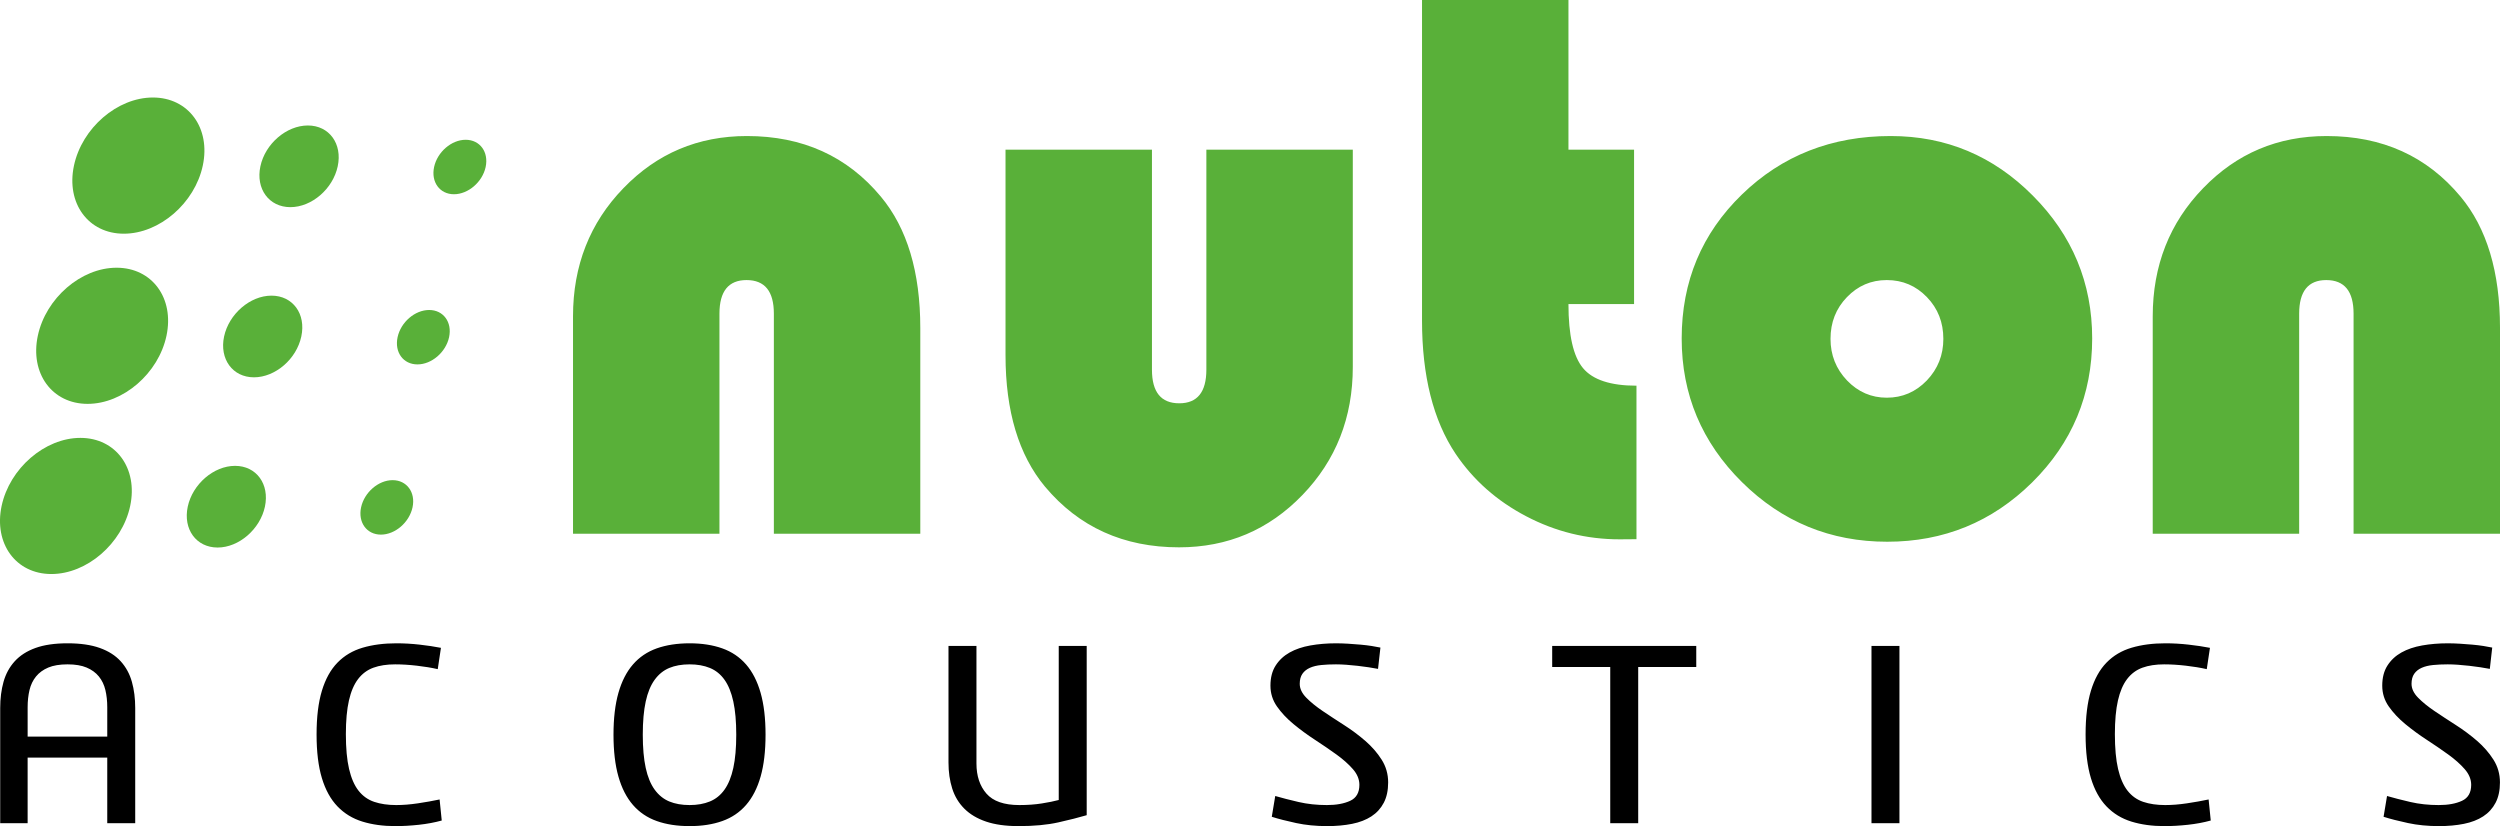
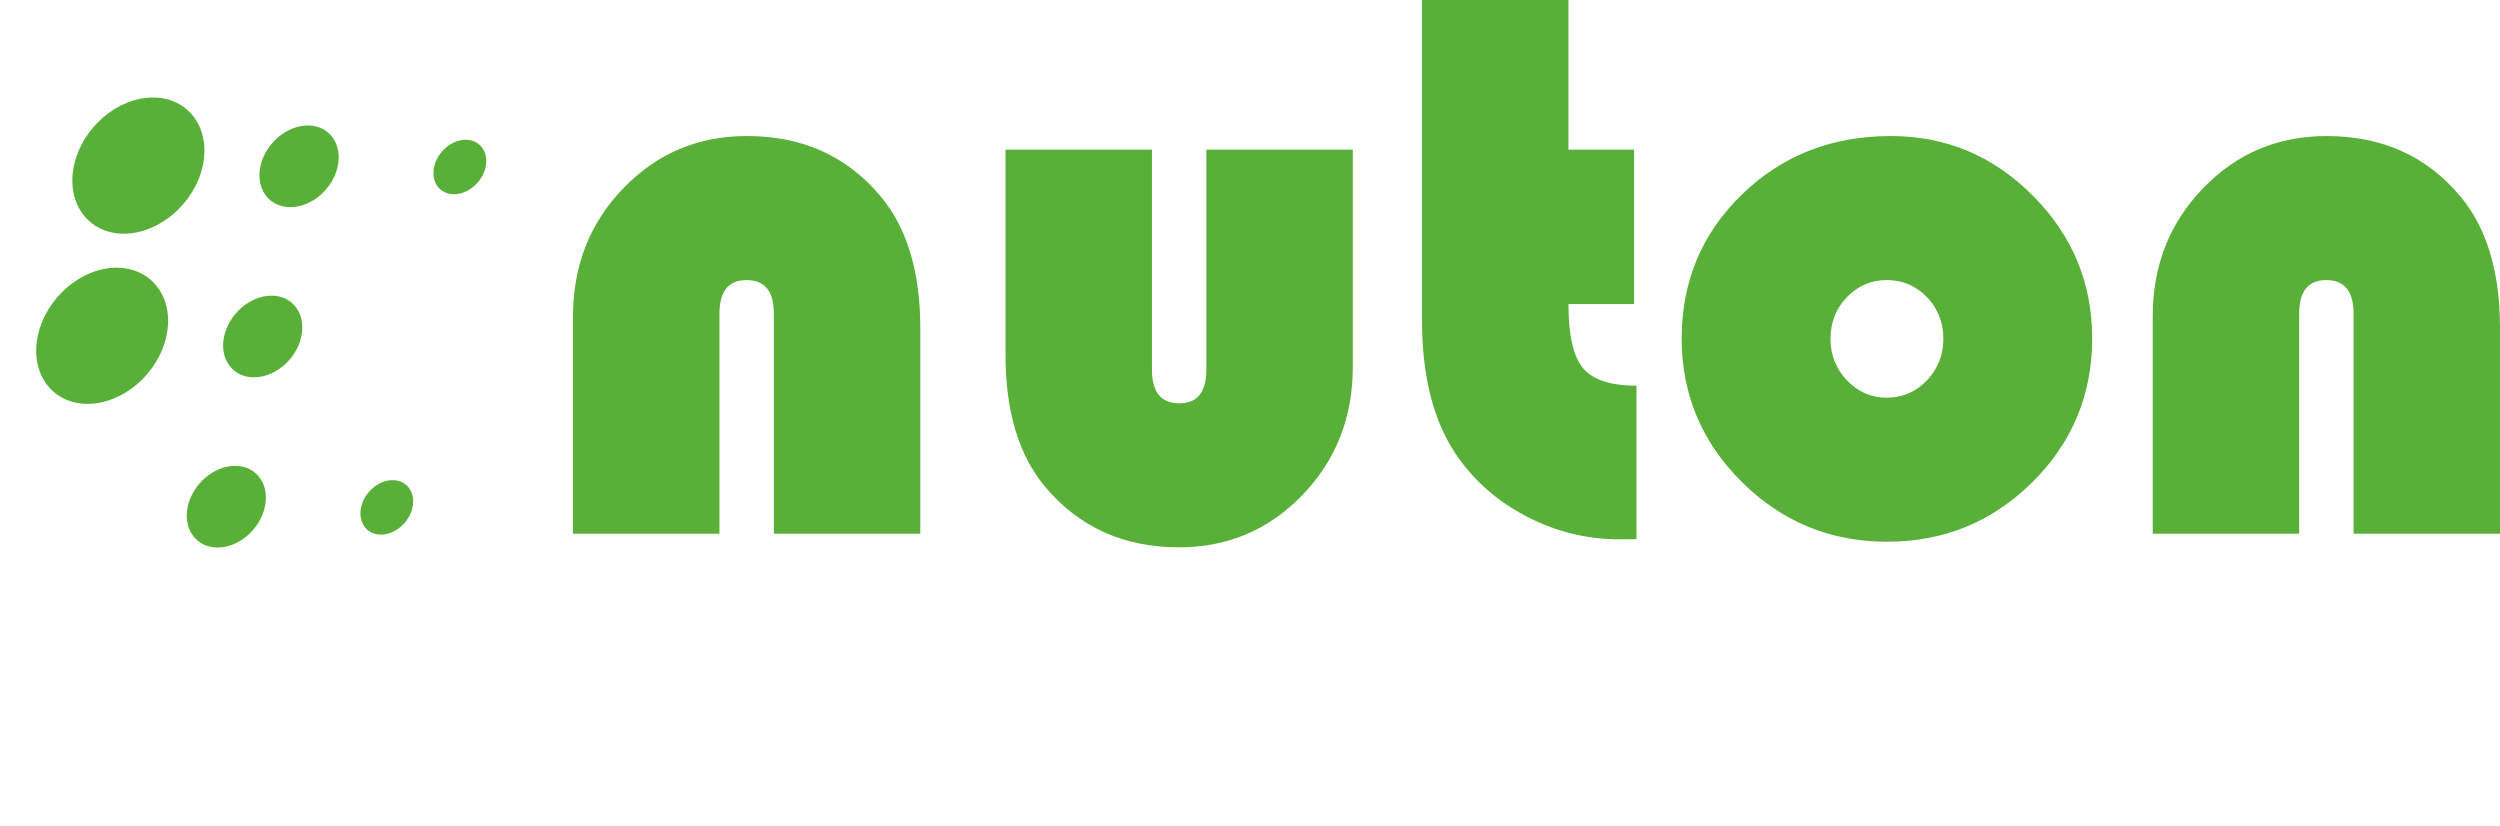
<svg xmlns="http://www.w3.org/2000/svg" xml:space="preserve" width="172.606mm" height="57.037mm" version="1.1" style="shape-rendering:geometricPrecision; text-rendering:geometricPrecision; image-rendering:optimizeQuality; fill-rule:evenodd; clip-rule:evenodd" viewBox="0 0 15789.86 5217.69">
  <defs>
    <style type="text/css">
   
    .fil2 {fill:#59B039}
    .fil1 {fill:black;fill-rule:nonzero}
    .fil0 {fill:#59B039;fill-rule:nonzero}
   
  </style>
  </defs>
  <g id="Слой_x0020_1">
    <g id="_2303925751040">
      <path class="fil0" d="M5812.54 3370.98l-924.87 0 0 -1389.84c0,-141.51 -57.28,-212.26 -172.68,-212.26 -113.71,0 -170.99,70.75 -170.99,212.26l0 1389.84 -924.87 0 0 -1372.99c0,-320.09 106.13,-590.47 318.39,-809.47 212.27,-219.84 471.7,-329.35 780,-329.35 351.24,0 633.42,127.19 845.69,382.42 165.93,198.78 249.33,475.91 249.33,830.53l0 1298.86zm538.25 -2425.9l924.87 0 0 1389.84c0,141.51 57.28,212.27 172.68,212.27 113.72,0 170.99,-70.76 170.99,-212.27l0 -1389.84 924.87 0 0 1372.15c0,320.09 -106.13,589.63 -318.4,809.47 -212.26,219.85 -471.7,330.19 -779.15,330.19 -350.4,0 -632.58,-128.03 -846.53,-383.26 -165.93,-199.63 -249.33,-475.91 -249.33,-830.52l0 -1298.03zm3555.45 -945.08l0 945.08 414.42 0 0 975.42 -414.42 0c0,195.42 30.33,330.19 91.82,404.31 61.48,74.13 174.36,111.18 337.77,111.18l0 969.52c-48.02,0.84 -83.39,0.84 -106.13,0.84 -208.89,0 -406,-48.85 -590.47,-145.72 -185.31,-96.87 -333.56,-228.27 -445.59,-394.21 -141.51,-211.42 -212.27,-492.75 -212.27,-842.32l0 -2024.1 924.87 0zm2035.06 859.17c349.56,0 648.59,125.51 897.92,376.52 250.17,251.02 374.84,551.72 374.84,902.13 0,355.46 -126.35,658.7 -379.04,908.87 -253.54,250.17 -558.46,374.84 -915.61,374.84 -357.99,0 -663.76,-125.51 -917.29,-376.52 -253.54,-251.01 -380.73,-553.4 -380.73,-907.18 0,-360.52 127.19,-663.76 380.73,-909.71 253.54,-245.96 566.89,-368.95 939.19,-368.95zm-24.42 909.72c-99.39,0 -182.78,36.22 -251.86,107.82 -69.07,71.59 -103.6,159.19 -103.6,263.64 0,101.92 34.53,189.53 104.44,262.8 69.92,72.44 153.31,108.66 251.02,108.66 98.55,0 182.78,-36.22 252.69,-108.66 69.92,-73.27 104.45,-160.88 104.45,-262.8 0,-104.45 -34.53,-192.05 -103.61,-263.64 -69.07,-71.6 -153.3,-107.82 -253.54,-107.82zm3873 1602.1l-924.87 0 0 -1389.84c0,-141.51 -57.28,-212.26 -172.68,-212.26 -113.71,0 -170.99,70.75 -170.99,212.26l0 1389.84 -924.87 0 0 -1372.99c0,-320.09 106.13,-590.47 318.39,-809.47 212.27,-219.84 471.7,-329.35 780,-329.35 351.24,0 633.42,127.19 845.69,382.42 165.93,198.78 249.33,475.91 249.33,830.53l0 1298.86z" />
-       <path class="fil1" d="M174.52 5199.18l-173.24 0 0 -727.12c0,-60.6 7.02,-115.86 21.03,-165.8 14.01,-49.93 37.57,-93.14 70.64,-129.6 33.08,-36.47 76.82,-64.52 131.19,-84.16 54.38,-19.64 121.93,-29.46 202.67,-29.46 80.73,0 148.57,9.82 203.51,29.46 54.95,19.64 98.95,47.69 132.04,84.16 33.07,36.46 56.62,79.67 70.64,129.6 14.01,49.94 21.01,105.2 21.01,165.8l0 727.12 -176.59 0 0 -414.06 -502.9 0 0 414.06zm502.9 -547.03l0 -185.15c0,-39.28 -3.92,-75.46 -11.77,-108.57 -7.86,-33.11 -21.59,-61.71 -41.21,-85.84 -19.61,-24.12 -45.41,-42.92 -77.36,-56.38 -31.95,-13.47 -72.05,-20.2 -120.26,-20.2 -49.33,0 -89.99,6.73 -121.94,20.2 -31.95,13.46 -57.75,32.26 -77.36,56.38 -19.62,24.13 -33.36,52.74 -41.21,85.84 -7.85,33.11 -11.77,69.29 -11.77,108.57l0 185.15 502.9 0zm2087.26 -425.85c-39.24,-8.97 -83.26,-16.27 -132.03,-21.87 -48.77,-5.62 -94.47,-8.42 -137.07,-8.42 -52.7,0 -98.4,7.01 -137.08,21.04 -38.68,14.02 -70.91,37.86 -96.7,71.53 -25.8,33.66 -45.14,78.83 -58.03,135.5 -12.9,56.66 -19.34,127.64 -19.34,212.92 0,88.64 6.72,161.86 20.18,219.65 13.46,57.79 33.36,103.52 59.72,137.18 26.34,33.66 59.43,57.23 99.23,70.69 39.8,13.47 86.06,20.2 138.76,20.2 42.61,0 88.31,-3.64 137.07,-10.94 48.78,-7.29 94.48,-15.42 137.08,-24.4l13.46 132.97c-44.85,12.34 -93.06,21.32 -144.65,26.93 -51.58,5.61 -100.91,8.42 -148,8.42 -77.37,0 -146.89,-9.54 -208.55,-28.61 -61.68,-19.07 -114.09,-51.05 -157.27,-95.94 -43.16,-44.88 -75.96,-104.35 -98.39,-178.41 -22.43,-74.06 -33.64,-166.07 -33.64,-276.04 0,-109.97 11.21,-201.98 33.64,-276.04 22.42,-74.06 55.23,-133.25 98.39,-177.57 43.18,-44.33 96.15,-75.74 158.95,-94.26 62.79,-18.52 134,-27.77 213.6,-27.77 48.21,0 96.99,2.81 146.32,8.42 49.33,5.61 94.2,12.34 134.56,20.2l-20.18 134.65zm2070.44 414.06c0,103.23 -10.36,191.32 -31.12,264.26 -20.74,72.94 -51.28,132.69 -91.65,179.25 -40.37,46.57 -90.55,80.51 -150.54,101.83 -59.98,21.32 -128.67,31.98 -206.03,31.98 -78.49,0 -147.73,-10.66 -207.72,-31.98 -59.99,-21.32 -110.17,-55.26 -150.53,-101.83 -40.37,-46.56 -70.92,-106.32 -91.66,-179.25 -20.75,-72.94 -31.12,-161.02 -31.12,-264.26 0,-103.23 10.37,-191.32 31.12,-264.26 20.74,-72.94 51.29,-132.69 91.66,-179.25 40.36,-46.57 90.54,-80.51 150.53,-101.83 59.99,-21.32 129.23,-31.98 207.72,-31.98 77.36,0 146.05,10.66 206.03,31.98 59.99,21.32 110.17,55.26 150.54,101.83 40.37,46.56 70.91,106.32 91.65,179.25 20.76,72.94 31.12,161.02 31.12,264.26zm-185.01 0c0,-83.04 -6.17,-152.89 -18.51,-209.55 -12.33,-56.67 -30.83,-102.39 -55.5,-137.18 -24.66,-34.78 -55.51,-59.75 -92.51,-74.89 -36.99,-15.15 -79.61,-22.72 -127.82,-22.72 -49.33,0 -92.23,7.57 -128.67,22.72 -36.44,15.14 -67.27,40.11 -92.5,74.89 -25.22,34.79 -44.01,80.51 -56.34,137.18 -12.33,56.66 -18.5,126.52 -18.5,209.55 0,83.04 6.17,152.89 18.5,209.55 12.33,56.67 31.12,102.39 56.34,137.18 25.23,34.78 56.07,59.75 92.5,74.89 36.45,15.15 79.34,22.72 128.67,22.72 48.21,0 90.82,-7.57 127.82,-22.72 37,-15.14 67.85,-40.11 92.51,-74.89 24.67,-34.79 43.17,-80.51 55.5,-137.18 12.33,-56.66 18.51,-126.52 18.51,-209.55zm1517.09 -560.49l0 742.27c0,78.55 21.03,141.95 63.08,190.2 42.04,48.25 111.28,72.37 207.71,72.37 51.58,0 98.68,-3.37 141.28,-10.1 42.62,-6.73 78.5,-14.02 107.64,-21.87l0 -972.87 176.6 0 0 1068.81c-49.33,14.59 -109.04,29.74 -179.12,45.45 -70.08,15.71 -153.9,23.57 -251.45,23.57 -80.74,0 -149.13,-9.54 -205.2,-28.61 -56.07,-19.07 -101.75,-46.29 -137.07,-81.64 -35.33,-35.35 -60.83,-77.7 -76.53,-127.07 -15.7,-49.37 -23.55,-104.36 -23.55,-164.96l0 -735.54 176.6 0zm2536.34 144.75c-16.82,-3.37 -36.45,-6.72 -58.88,-10.09 -22.42,-3.37 -45.68,-6.46 -69.79,-9.26 -24.11,-2.81 -48.22,-5.05 -72.32,-6.73 -24.1,-1.68 -45.7,-2.52 -64.76,-2.52 -33.64,0 -64.47,1.4 -92.5,4.21 -28.03,2.8 -52.13,8.69 -72.32,17.67 -20.18,8.97 -35.88,21.6 -47.09,37.86 -11.22,16.27 -16.82,37.31 -16.82,63.12 0,30.3 13.74,59.47 41.21,87.53 27.47,28.05 61.95,56.1 103.44,84.16 41.49,28.05 86.35,57.5 134.56,88.36 48.21,30.86 93.06,64.25 134.56,100.15 41.49,35.91 75.96,75.46 103.44,118.66 27.46,43.21 41.2,91.18 41.2,143.92 0,50.5 -9.25,93.42 -27.75,128.76 -18.51,35.35 -44.58,63.96 -78.21,85.84 -33.64,21.88 -74.28,37.59 -121.93,47.13 -47.65,9.54 -100.08,14.31 -157.27,14.31 -70.63,0 -135.95,-6.45 -195.94,-19.36 -59.98,-12.91 -111.28,-26.09 -153.89,-39.56l21.86 -131.28c42.61,12.34 91.66,24.96 147.16,37.86 55.51,12.91 115.22,19.36 179.13,19.36 59.43,0 108.49,-8.97 147.17,-26.92 38.69,-17.96 58.03,-51.62 58.03,-100.99 0,-34.79 -13.74,-67.89 -41.21,-99.31 -27.46,-31.41 -62.23,-62.28 -104.28,-92.57 -42.05,-30.3 -87.18,-61.16 -135.39,-92.58 -48.22,-31.42 -93.35,-64.52 -135.4,-99.31 -42.05,-34.78 -76.81,-71.81 -104.28,-111.08 -27.48,-39.28 -41.21,-83.04 -41.21,-131.29 0,-50.5 10.94,-92.85 32.8,-127.07 21.85,-34.23 51.29,-61.72 88.3,-82.48 37,-20.76 80.73,-35.63 131.19,-44.61 50.46,-8.97 104.28,-13.47 161.46,-13.47 24.67,0 50.46,0.84 77.37,2.52 26.91,1.68 52.98,3.65 78.21,5.89 25.23,2.24 48.5,5.05 69.8,8.42 21.31,3.37 39.81,6.73 55.5,10.1l-15.13 134.65zm2009.89 -144.75l0 132.97 -366.66 0 0 986.33 -176.6 0 0 -986.33 -366.66 0 0 -132.97 909.92 0zm1283.31 0l0 1119.31 -176.61 0 0 -1119.31 176.61 0zm1940.93 146.43c-39.24,-8.97 -83.26,-16.27 -132.03,-21.87 -48.78,-5.62 -94.47,-8.42 -137.07,-8.42 -52.7,0 -98.4,7.01 -137.08,21.04 -38.68,14.02 -70.92,37.86 -96.71,71.53 -25.79,33.66 -45.13,78.83 -58.03,135.5 -12.9,56.66 -19.34,127.64 -19.34,212.92 0,88.64 6.72,161.86 20.18,219.65 13.46,57.79 33.35,103.52 59.71,137.18 26.35,33.66 59.43,57.23 99.23,70.69 39.81,13.47 86.06,20.2 138.77,20.2 42.61,0 88.31,-3.64 137.07,-10.94 48.78,-7.29 94.47,-15.42 137.08,-24.4l13.46 132.97c-44.86,12.34 -93.07,21.32 -144.66,26.93 -51.57,5.61 -100.9,8.42 -148,8.42 -77.36,0 -146.89,-9.54 -208.55,-28.61 -61.68,-19.07 -114.09,-51.05 -157.26,-95.94 -43.17,-44.88 -75.96,-104.35 -98.39,-178.41 -22.43,-74.06 -33.64,-166.07 -33.64,-276.04 0,-109.97 11.21,-201.98 33.64,-276.04 22.42,-74.06 55.22,-133.25 98.39,-177.57 43.17,-44.33 96.15,-75.74 158.95,-94.26 62.79,-18.52 133.99,-27.77 213.6,-27.77 48.21,0 96.99,2.81 146.32,8.42 49.33,5.61 94.19,12.34 134.56,20.2l-20.18 134.65zm1787.87 -1.68c-16.81,-3.37 -36.44,-6.72 -58.87,-10.09 -22.42,-3.37 -45.68,-6.46 -69.79,-9.26 -24.11,-2.81 -48.22,-5.05 -72.32,-6.73 -24.1,-1.68 -45.7,-2.52 -64.76,-2.52 -33.64,0 -64.47,1.4 -92.5,4.21 -28.03,2.8 -52.13,8.69 -72.32,17.67 -20.18,8.97 -35.88,21.6 -47.09,37.86 -11.22,16.27 -16.82,37.31 -16.82,63.12 0,30.3 13.74,59.47 41.21,87.53 27.47,28.05 61.95,56.1 103.44,84.16 41.49,28.05 86.35,57.5 134.56,88.36 48.21,30.86 93.06,64.25 134.56,100.15 41.49,35.91 75.96,75.46 103.44,118.66 27.46,43.21 41.2,91.18 41.2,143.92 0,50.5 -9.25,93.42 -27.75,128.76 -18.51,35.35 -44.58,63.96 -78.21,85.84 -33.64,21.88 -74.28,37.59 -121.93,47.13 -47.65,9.54 -100.08,14.31 -157.27,14.31 -70.63,0 -135.95,-6.45 -195.94,-19.36 -59.98,-12.91 -111.28,-26.09 -153.89,-39.56l21.86 -131.28c42.6,12.34 91.65,24.96 147.16,37.86 55.51,12.91 115.22,19.36 179.13,19.36 59.43,0 108.49,-8.97 147.17,-26.92 38.69,-17.96 58.03,-51.62 58.03,-100.99 0,-34.79 -13.74,-67.89 -41.21,-99.31 -27.46,-31.41 -62.23,-62.28 -104.28,-92.57 -42.05,-30.3 -87.18,-61.16 -135.39,-92.58 -48.22,-31.42 -93.35,-64.52 -135.4,-99.31 -42.05,-34.78 -76.81,-71.81 -104.28,-111.08 -27.48,-39.28 -41.21,-83.04 -41.21,-131.29 0,-50.5 10.93,-92.85 32.8,-127.07 21.85,-34.23 51.29,-61.72 88.3,-82.48 37,-20.76 80.73,-35.63 131.19,-44.61 50.46,-8.97 104.28,-13.47 161.46,-13.47 24.67,0 50.46,0.84 77.37,2.52 26.91,1.68 52.98,3.65 78.21,5.89 25.23,2.24 48.49,5.05 69.8,8.42 21.31,3.37 39.81,6.73 55.5,10.1l-15.14 134.65z" />
-       <path class="fil2" d="M10.2 3195.74c50.26,-237.45 273.05,-430.07 497.46,-430.07 224.41,0 365.16,192.62 314.57,430.07 -50.61,237.47 -273.38,429.78 -497.79,429.78 -224.09,0 -364.51,-192.33 -314.25,-429.78z" />
      <path class="fil2" d="M1185.75 3200.26c30.31,-142.5 164.1,-257.94 299.02,-257.94 134.58,0 218.89,115.28 188.41,257.94 -30.49,142.35 -164.42,257.92 -298.67,257.92 -134.92,0 -219.06,-115.41 -188.76,-257.92z" />
      <path class="fil2" d="M2280.57 3204.48c20.43,-94.96 109.61,-171.86 199.1,-171.86 89.51,0 146.27,77.04 125.84,171.86 -20.45,95.1 -109.94,172.16 -199.77,172.16 -89.5,0 -145.59,-77.21 -125.16,-172.16z" />
      <path class="fil2" d="M238.83 2120.68c50.42,-237.59 273.05,-429.78 497.46,-429.78 224.73,0 365.78,192.33 315.19,429.78 -50.58,237.76 -273.7,430.09 -498.11,430.09 -224.4,0 -364.98,-192.5 -314.55,-430.09z" />
      <path class="fil2" d="M1415.35 2125.21c15.23,-71.17 56.45,-135.75 110.59,-182.39 54.16,-46.64 121.29,-75.54 188.73,-75.54 67.47,0 122.06,28.83 156.3,75.54 34.16,46.57 47.36,111.36 32.11,182.39 -15.23,71.32 -56.02,135.81 -110.26,182.38 -54.38,46.71 -121.27,75.53 -188.73,75.53 -67.45,0 -122.27,-28.89 -156.3,-75.53 -34.06,-46.64 -47.67,-111.22 -32.44,-182.38z" />
-       <path class="fil2" d="M2511.13 2129.71c20.43,-95.1 109.61,-171.84 199.44,-171.84 89.51,0 146.27,76.74 125.82,171.84 -20.43,95.11 -110.26,171.86 -199.75,171.86 -89.83,0 -145.94,-76.75 -125.51,-171.86z" />
      <path class="fil2" d="M467.14 1045.95c50.59,-237.45 273.7,-430.09 498.42,-430.09 224.74,0 366.13,192.62 315.22,430.09 -50.59,237.45 -274.03,430.07 -498.76,430.07 -224.41,0 -365.46,-192.62 -314.87,-430.07z" />
      <path class="fil2" d="M1644.63 1050.45c30.33,-142.5 164.74,-257.92 299.97,-257.92 134.58,0 218.89,115.26 188.4,257.92 -30.16,142.37 -164.09,257.94 -298.99,257.94 -134.9,0 -219.71,-115.43 -189.38,-257.94z" />
      <path class="fil2" d="M2741.71 1054.98c20.42,-94.96 109.61,-172.16 199.44,-172.16 89.81,0 146.56,77.04 126.14,172.16 -20.43,94.79 -110.26,171.84 -200.09,171.84 -89.51,0 -145.92,-76.9 -125.49,-171.84z" />
    </g>
  </g>
</svg>